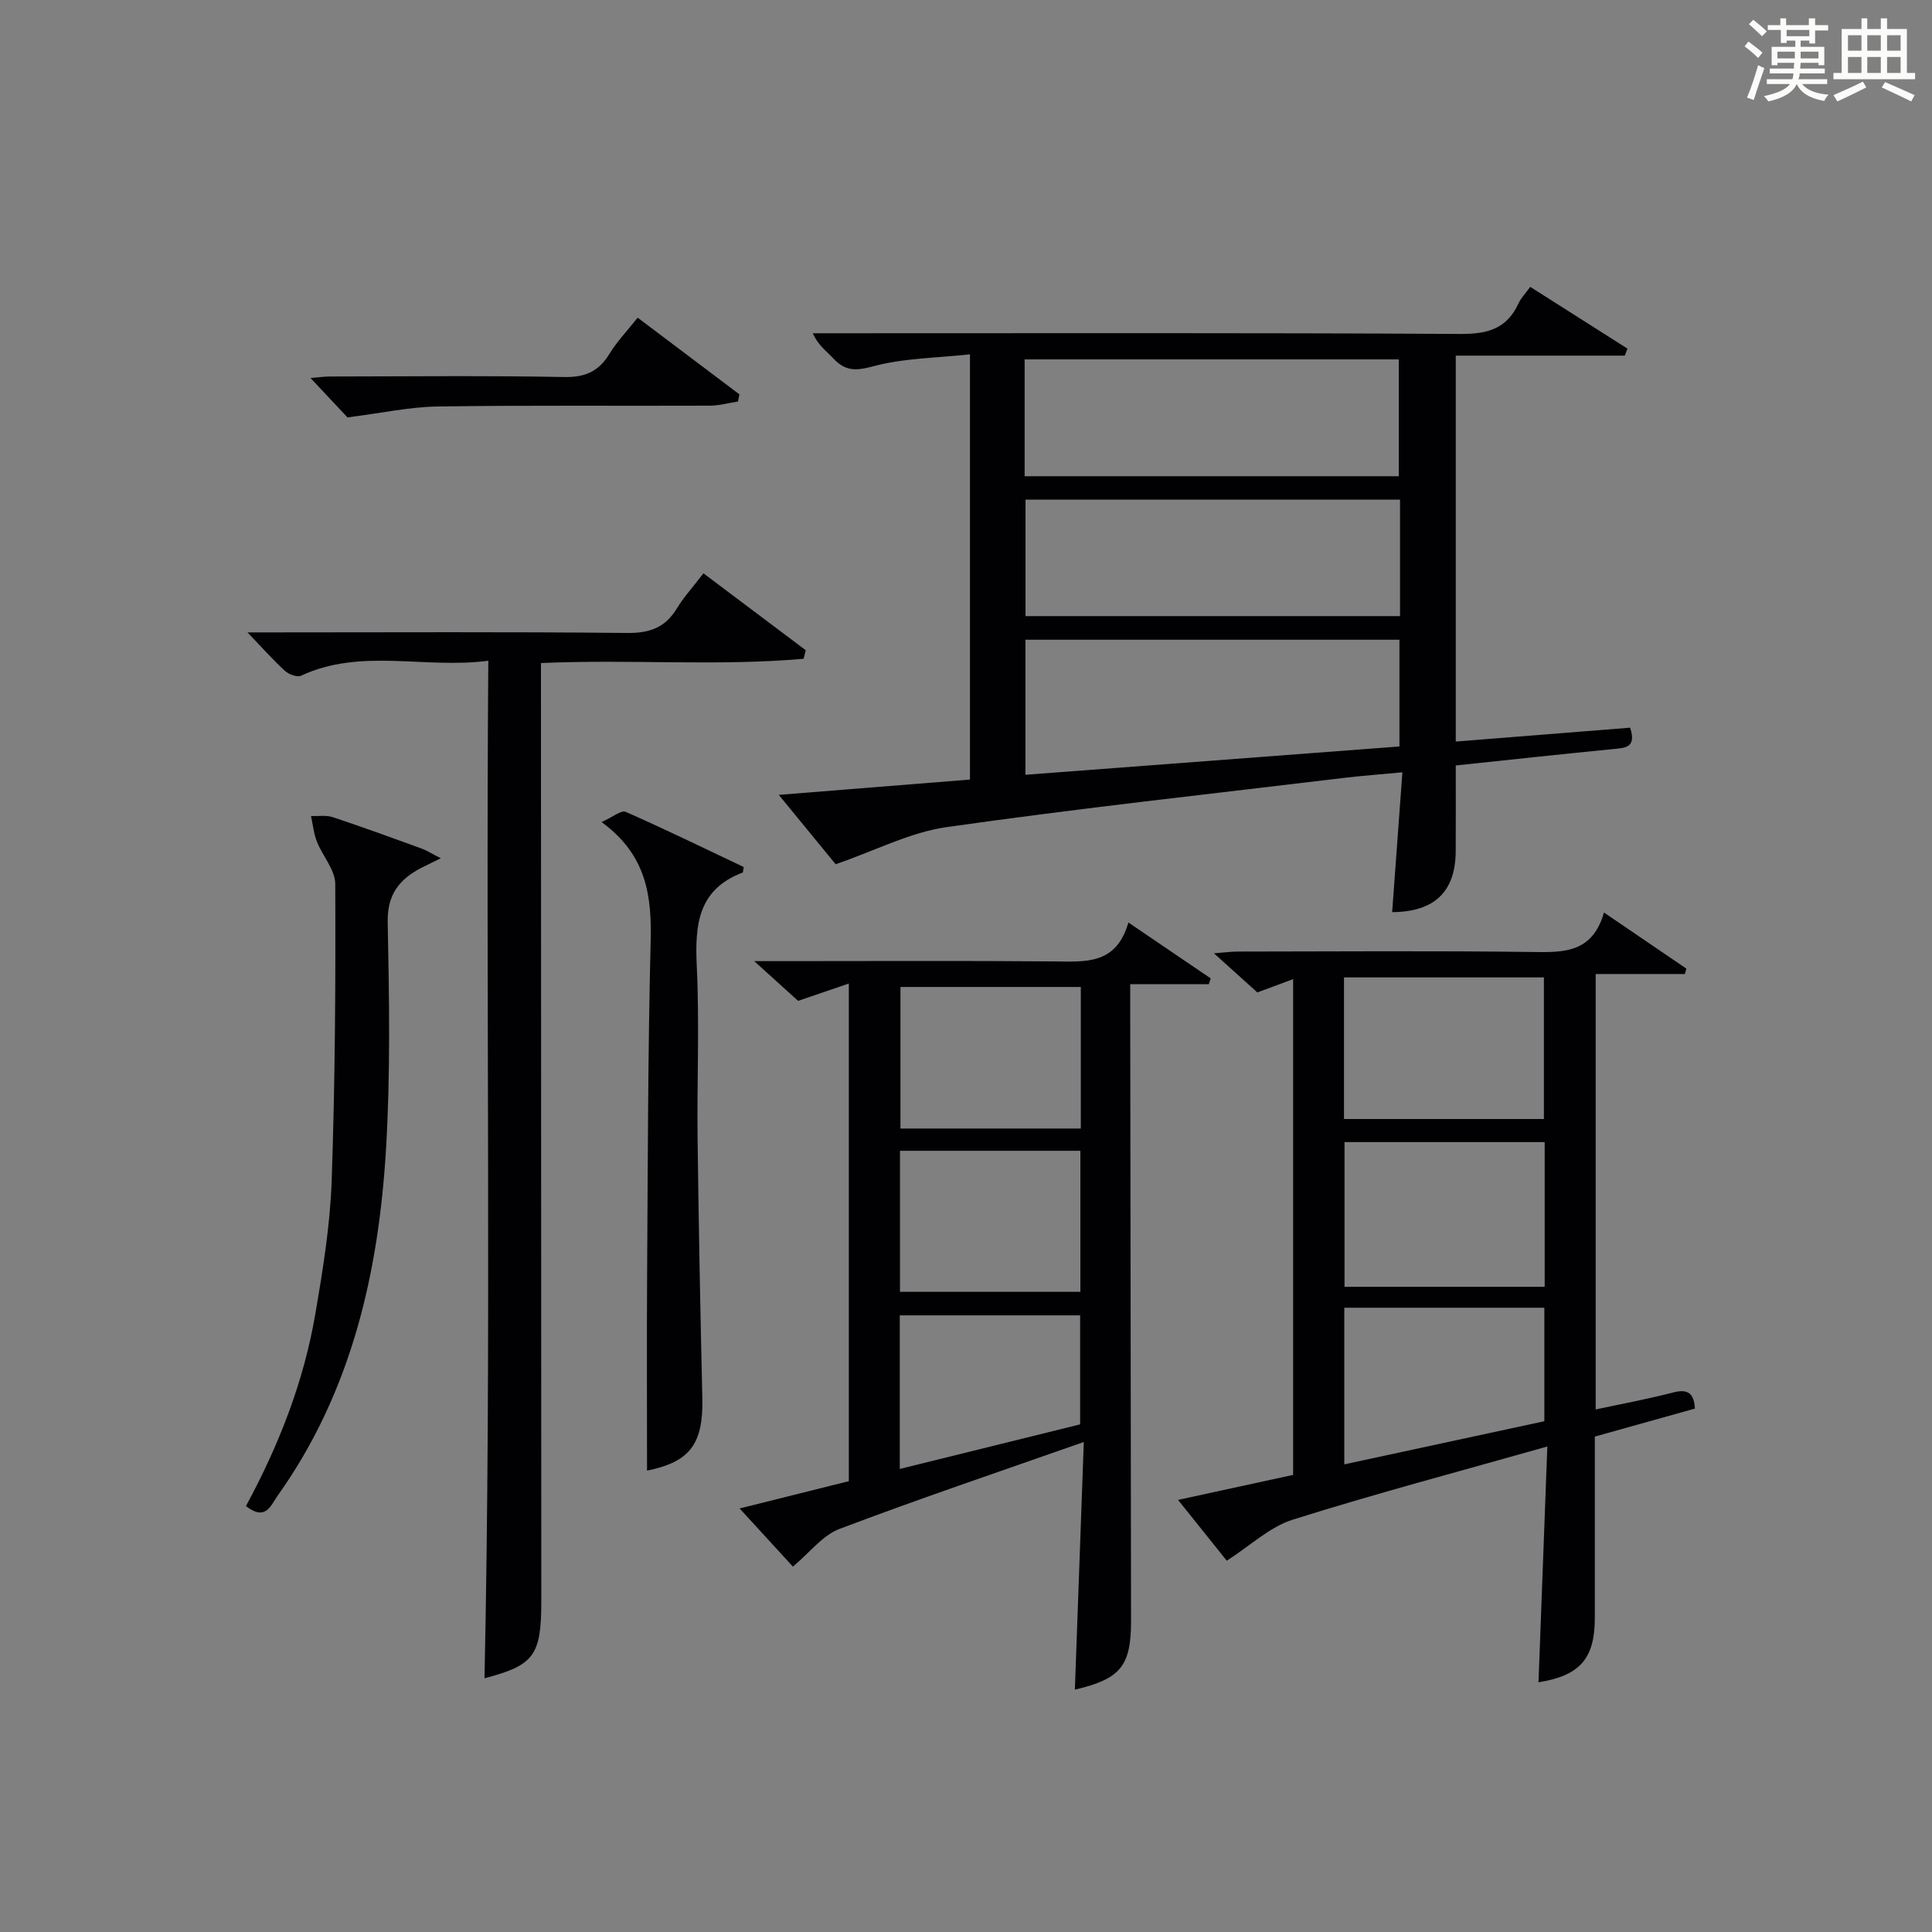
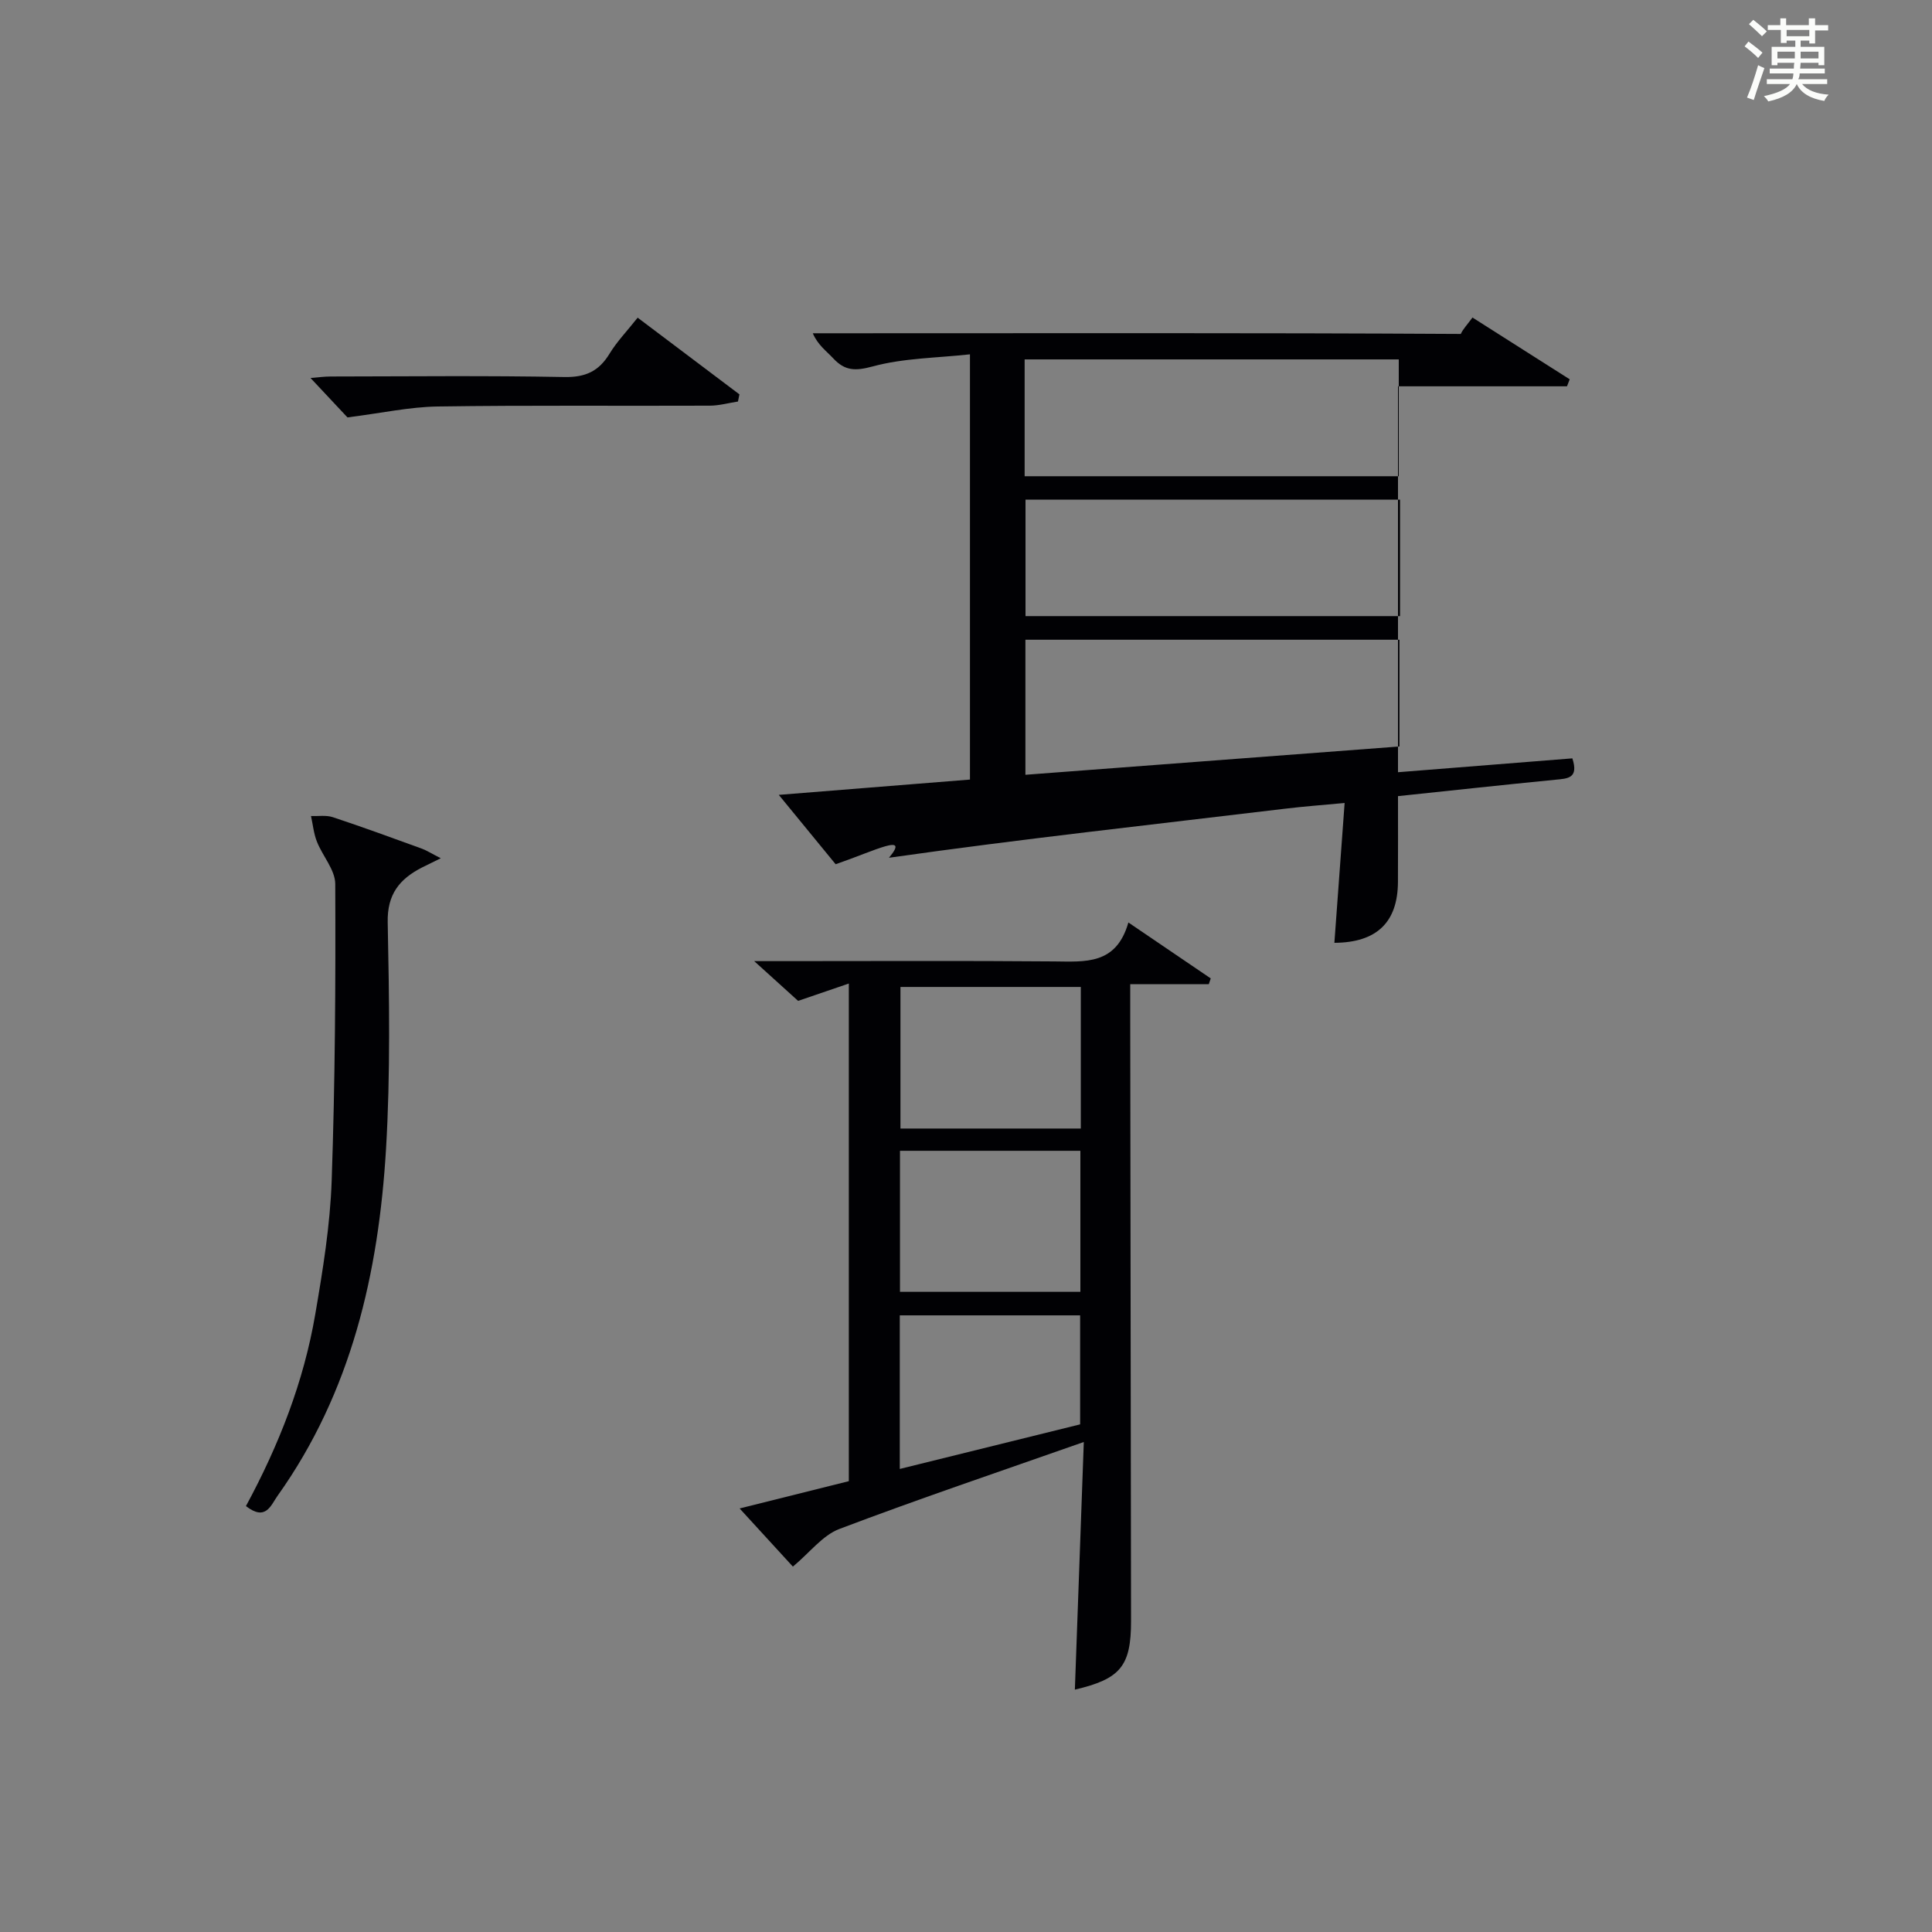
<svg xmlns="http://www.w3.org/2000/svg" version="1.1" id="漢_ZDIC_典" x="0px" y="0px" viewBox="0 0 400 400" style="enable-background:new 0 0 400 400;" xml:space="preserve">
  <rect x="0" y="0" width="400" height="400" fill="#808080" stroke="none" />
  <style type="text/css">
	.st1{fill:#010104;}
	.st0{fill:#fbfcfa;}
</style>
  <g>
    <path class="st0" d="M361.2,9.6l0.8-1c0.9,0.7,1.9,1.4,2.9,2.3L364,12C363,11,362,10.2,361.2,9.6z M361.7,20.2   c0.9-2.1,1.6-4.3,2.3-6.7c0.4,0.2,0.8,0.4,1.3,0.6c-0.7,2.1-1.5,4.3-2.2,6.6L361.7,20.2z M362.1,5l0.9-0.9c1,0.8,2,1.6,2.8,2.4   l-1,1C363.9,6.6,363,5.8,362.1,5z M374.6,3.8h1.2v1.4h2.7v1.1h-2.7v2.7h-1.2V8.4h-1.8v1.3h4.9v3.8h-1.2v-0.5h-3.7   c0,0.4-0.1,0.9-0.1,1.2h5.1v1h-5.2c0,0.5-0.1,0.9-0.3,1.2h6v1h-5.2c1.1,1.3,2.9,2,5.5,2.2c-0.4,0.4-0.7,0.8-0.9,1.3   c-2.9-0.5-4.8-1.6-5.7-3.5H372c-0.8,1.7-2.7,2.9-5.9,3.6c-0.2-0.4-0.6-0.8-0.9-1.1c2.8-0.6,4.6-1.4,5.4-2.5h-4.8v-1h5.3   c0.1-0.3,0.2-0.7,0.2-1.2h-4.9v-1h5c0-0.4,0-0.8,0.1-1.2H368v0.5h-1.2V9.7h4.9V8.4h-1.8v0.5h-1.2V6.2H366V5.2h2.6V3.8h1.2v1.4h4.7   V3.8z M368,12.1h3.6c0-0.4,0-0.9,0-1.4H368V12.1z M369.9,7.5h4.7V6.2h-4.7V7.5z M376.5,10.7h-3.7c0,0.5,0,1,0,1.4h3.7V10.7z" />
-     <path class="st0" d="M385.3,3.8h1.3V6h2.8V3.8h1.3V6h4.1v9.1h1.7v1.3h-16.9v-1.3h1.7V6h4.1V3.8z M385.7,16.9l0.7,1.2   c-1.8,0.9-3.8,1.9-6,2.9c-0.2-0.4-0.5-0.8-0.8-1.3C381.9,18.7,383.9,17.8,385.7,16.9z M382.6,10.5h2.8V7.3h-2.8V10.5z M382.6,15.1   h2.8v-3.3h-2.8V15.1z M386.6,10.5h2.8V7.3h-2.8V10.5z M386.6,15.1h2.8v-3.3h-2.8V15.1z M390.3,17c2.1,0.9,4.1,1.8,6.1,2.7l-0.7,1.3   c-2.2-1.1-4.2-2-6.1-2.9L390.3,17z M393.5,7.3h-2.8v3.2h2.8V7.3z M390.7,15.1h2.8v-3.3h-2.8V15.1z" />
-     <path class="st1" d="M173.01,178.93c-3.37-4.11-7.23-8.82-11.77-14.36c13.8-1.11,26.63-2.13,39.58-3.17c0-29.21,0-57.98,0-88.04   c-6.9,0.76-13.74,0.77-20.11,2.5c-3.63,0.98-5.77,0.94-8.19-1.66c-1.43-1.53-3.19-2.76-4.24-5.2c1.75,0,3.5,0,5.25,0   c42.97,0,85.94-0.11,128.91,0.14c5.61,0.03,9.57-1.12,11.96-6.35c0.47-1.03,1.32-1.89,2.42-3.4c6.76,4.3,13.44,8.54,20.13,12.79   c-0.19,0.48-0.37,0.97-0.56,1.45c-11.53,0-23.07,0-34.99,0c0,26.9,0,53.25,0,79.9c12.12-0.96,24.11-1.92,36.1-2.87   c1.35,4.15-0.97,4.18-3.46,4.42c-10.87,1.07-21.73,2.25-32.64,3.4c0,6.19,0.02,11.97-0.01,17.76c-0.04,8.35-4.38,12.56-13.16,12.61   c0.69-9.38,1.37-18.74,2.12-28.95c-4.57,0.43-8.45,0.71-12.3,1.18c-27.36,3.29-54.76,6.28-82.04,10.16   C188.47,172.31,181.32,176.07,173.01,178.93z M289.74,132.45c-26.07,0-51.78,0-77.44,0c0,9.48,0,18.58,0,27.96   c25.95-1.96,51.58-3.91,77.44-5.86C289.74,147.05,289.74,139.94,289.74,132.45z M212.14,98.6c26.17,0,51.84,0,77.46,0   c0-8.37,0-16.41,0-24.19c-26.08,0-51.76,0-77.46,0C212.14,82.61,212.14,90.4,212.14,98.6z M289.86,103.44c-26.2,0-51.9,0-77.54,0   c0,8.29,0,16.2,0,24.12c26.02,0,51.72,0,77.54,0C289.86,119.39,289.86,111.59,289.86,103.44z" />
-     <path class="st1" d="M320.36,299.48c-18.33,5.2-35.65,9.77-52.71,15.15c-4.76,1.5-8.78,5.37-13.66,8.5c-2.81-3.5-6.27-7.81-10.09-12.59   c8.48-1.85,16.05-3.49,23.83-5.18c0-34.12,0-68.05,0-102.64c-2.52,0.94-4.8,1.78-7.41,2.75c-2.69-2.42-5.51-4.96-8.99-8.1   c2.15-0.16,3.52-0.35,4.89-0.36c20.33-0.02,40.67-0.18,61,0.09c6.48,0.09,12.44,0.26,14.87-8.17c6.09,4.15,11.57,7.88,17.05,11.61   c-0.1,0.37-0.2,0.75-0.3,1.12c-6.04,0-12.09,0-18.47,0c0,30.34,0,60.07,0,90.15c5.41-1.16,10.76-2.14,16.02-3.51   c3.1-0.81,4.33,0.18,4.53,3.33c-6.86,1.92-13.7,3.83-20.73,5.8c0,12.63,0.01,25.1,0,37.58c-0.01,8.4-3.09,11.92-11.66,13.29   C319.11,332.42,319.71,316.56,320.36,299.48z M319.81,236.46c-14.23,0-27.91,0-41.44,0c0,10.27,0,20.15,0,29.96   c14.05,0,27.72,0,41.44,0C319.81,256.24,319.81,246.47,319.81,236.46z M319.65,231.68c0-10.03,0-19.72,0-29.32   c-14.04,0-27.73,0-41.39,0c0,9.94,0,19.51,0,29.32C292.08,231.68,305.65,231.68,319.65,231.68z M319.74,270.75   c-13.99,0-27.71,0-41.42,0c0,10.91,0,21.48,0,32.43c14.1-3.04,27.82-6,41.42-8.93C319.74,286.13,319.74,278.54,319.74,270.75z" />
+     <path class="st1" d="M173.01,178.93c-3.37-4.11-7.23-8.82-11.77-14.36c13.8-1.11,26.63-2.13,39.58-3.17c0-29.21,0-57.98,0-88.04   c-6.9,0.76-13.74,0.77-20.11,2.5c-3.63,0.98-5.77,0.94-8.19-1.66c-1.43-1.53-3.19-2.76-4.24-5.2c1.75,0,3.5,0,5.25,0   c42.97,0,85.94-0.11,128.91,0.14c0.47-1.03,1.32-1.89,2.42-3.4c6.76,4.3,13.44,8.54,20.13,12.79   c-0.19,0.48-0.37,0.97-0.56,1.45c-11.53,0-23.07,0-34.99,0c0,26.9,0,53.25,0,79.9c12.12-0.96,24.11-1.92,36.1-2.87   c1.35,4.15-0.97,4.18-3.46,4.42c-10.87,1.07-21.73,2.25-32.64,3.4c0,6.19,0.02,11.97-0.01,17.76c-0.04,8.35-4.38,12.56-13.16,12.61   c0.69-9.38,1.37-18.74,2.12-28.95c-4.57,0.43-8.45,0.71-12.3,1.18c-27.36,3.29-54.76,6.28-82.04,10.16   C188.47,172.31,181.32,176.07,173.01,178.93z M289.74,132.45c-26.07,0-51.78,0-77.44,0c0,9.48,0,18.58,0,27.96   c25.95-1.96,51.58-3.91,77.44-5.86C289.74,147.05,289.74,139.94,289.74,132.45z M212.14,98.6c26.17,0,51.84,0,77.46,0   c0-8.37,0-16.41,0-24.19c-26.08,0-51.76,0-77.46,0C212.14,82.61,212.14,90.4,212.14,98.6z M289.86,103.44c-26.2,0-51.9,0-77.54,0   c0,8.29,0,16.2,0,24.12c26.02,0,51.72,0,77.54,0C289.86,119.39,289.86,111.59,289.86,103.44z" />
    <path class="st1" d="M164.16,324.35c-3.31-3.61-6.89-7.52-11.03-12.04c7.83-1.96,15.1-3.77,22.61-5.65c0-34.1,0-68.19,0-103.03   c-3.66,1.25-6.9,2.36-10.5,3.59c-2.53-2.29-5.3-4.8-9.09-8.23c2.89,0,4.48,0,6.07,0c18.66,0,37.33-0.1,55.99,0.06   c6.44,0.05,12.89,0.78,15.41-8.06c6.13,4.17,11.59,7.87,17.05,11.58c-0.13,0.4-0.27,0.79-0.4,1.19c-5.21,0-10.42,0-16.27,0   c0,2.48,0,4.41,0,6.34c0.06,41.83,0.12,83.65,0.17,125.48c0.01,9.37-2.18,12.03-11.63,14.24c0.6-16.7,1.2-33.41,1.85-51.27   c-17.58,6.18-34.21,11.79-50.62,18.01C170.3,317.88,167.68,321.42,164.16,324.35z M223.77,204.34c-12.77,0-25.13,0-37.34,0   c0,10.04,0,19.72,0,29.31c12.65,0,24.88,0,37.34,0C223.77,223.81,223.77,214.25,223.77,204.34z M186.33,238.26   c0,10.05,0,19.6,0,29.2c12.68,0,25.02,0,37.35,0c0-9.92,0-19.46,0-29.2C211.13,238.26,198.9,238.26,186.33,238.26z M223.63,294.9   c0-8.06,0-15.31,0-22.57c-12.62,0-24.87,0-37.34,0c0,10.63,0,21,0,31.8C199.02,300.98,211.37,297.93,223.63,294.9z" />
-     <path class="st1" d="M112,137.28c0,2.47,0,4.45,0,6.43c0.02,62.63,0.05,125.26,0.07,187.89c0,11.21-1.56,13.19-11.76,15.87   c1.49-69.77,0.24-139.8,0.79-210.67c-13.26,1.74-26.3-2.7-38.78,3.1c-0.81,0.38-2.54-0.29-3.34-1.02   c-2.45-2.23-4.65-4.73-7.74-7.95c2.26,0,3.93,0,5.6,0c24.32,0,48.64-0.14,72.96,0.12c4.67,0.05,7.89-1.08,10.31-5.04   c1.46-2.4,3.39-4.51,5.53-7.31c7.11,5.35,14.14,10.63,21.18,15.92c-0.15,0.59-0.29,1.18-0.44,1.77   C148.52,137.97,130.54,136.45,112,137.28z" />
    <path class="st1" d="M50.92,311.82c6.83-12.63,11.96-25.73,14.35-39.71c1.57-9.16,3.08-18.42,3.4-27.67c0.71-20.46,0.83-40.94,0.74-61.42   c-0.01-2.93-2.63-5.79-3.8-8.78c-0.66-1.67-0.83-3.52-1.22-5.29c1.51,0.06,3.14-0.22,4.52,0.24c6.14,2.03,12.23,4.26,18.31,6.47   c1.09,0.39,2.08,1.04,4.04,2.03c-2.01,0.99-2.97,1.45-3.92,1.93c-4.6,2.37-7.19,5.5-7.07,11.33c0.31,15.65,0.58,31.35-0.35,46.96   c-1.54,25.67-7.16,50.31-22.46,71.79C56.08,311.62,55.05,315.03,50.92,311.82z" />
-     <path class="st1" d="M133.96,304.48c0-13.56-0.07-27.32,0.02-41.08c0.15-22.8,0.16-45.61,0.73-68.4c0.24-9.45-0.79-17.97-10.16-24.8   c2.36-1.06,4.08-2.52,4.98-2.12c8.29,3.65,16.44,7.63,24.44,11.42c-0.14,0.86-0.13,1.12-0.2,1.15c-9.27,3.49-9.92,10.83-9.51,19.38   c0.57,11.97,0.02,23.98,0.17,35.97c0.22,17.8,0.57,35.6,0.98,53.4C145.64,299.05,142.79,302.67,133.96,304.48z" />
    <path class="st1" d="M71.94,86.42c-1.67-1.78-4.5-4.8-7.65-8.16c1.44-0.11,2.8-0.31,4.17-0.31c16.13-0.02,32.27-0.2,48.39,0.11   c4.39,0.08,7.15-1.21,9.36-4.85c1.53-2.51,3.63-4.68,5.81-7.44c7.19,5.42,14.13,10.65,21.07,15.88c-0.1,0.49-0.2,0.99-0.3,1.48   c-1.94,0.3-3.88,0.85-5.82,0.86c-18.79,0.08-37.59-0.11-56.37,0.17C84.78,84.25,78.99,85.53,71.94,86.42z" />
  </g>
</svg>